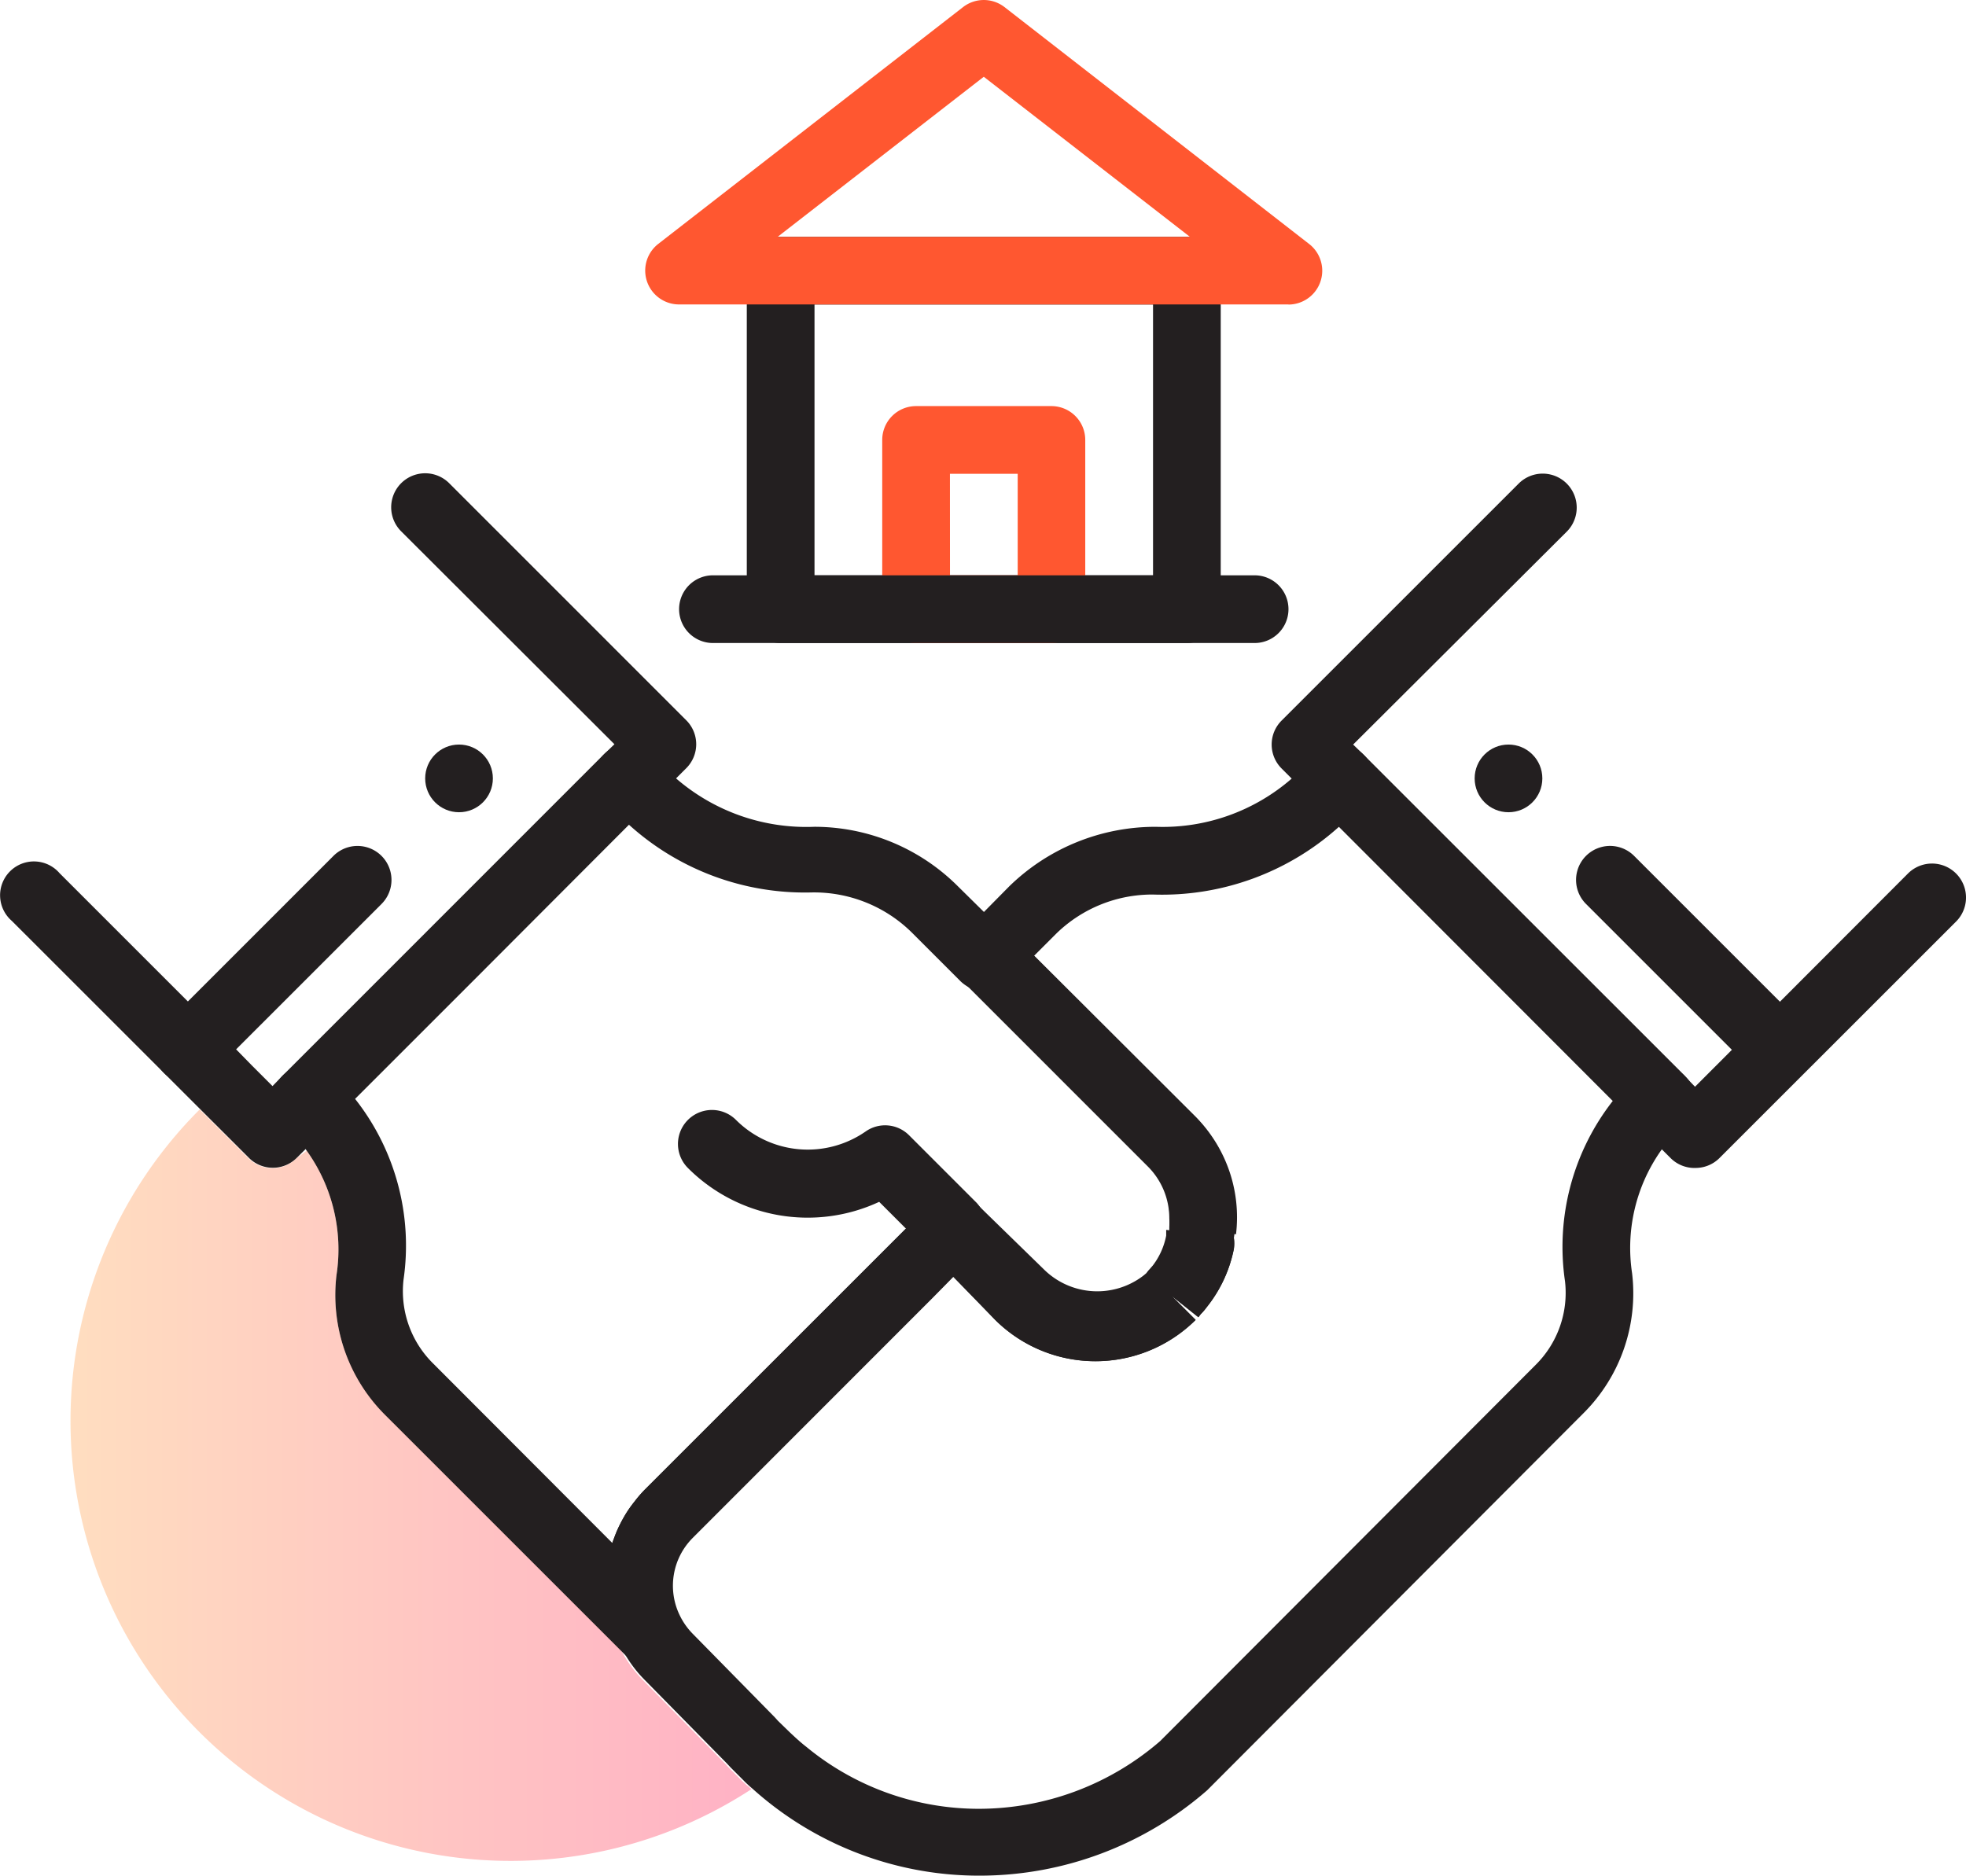
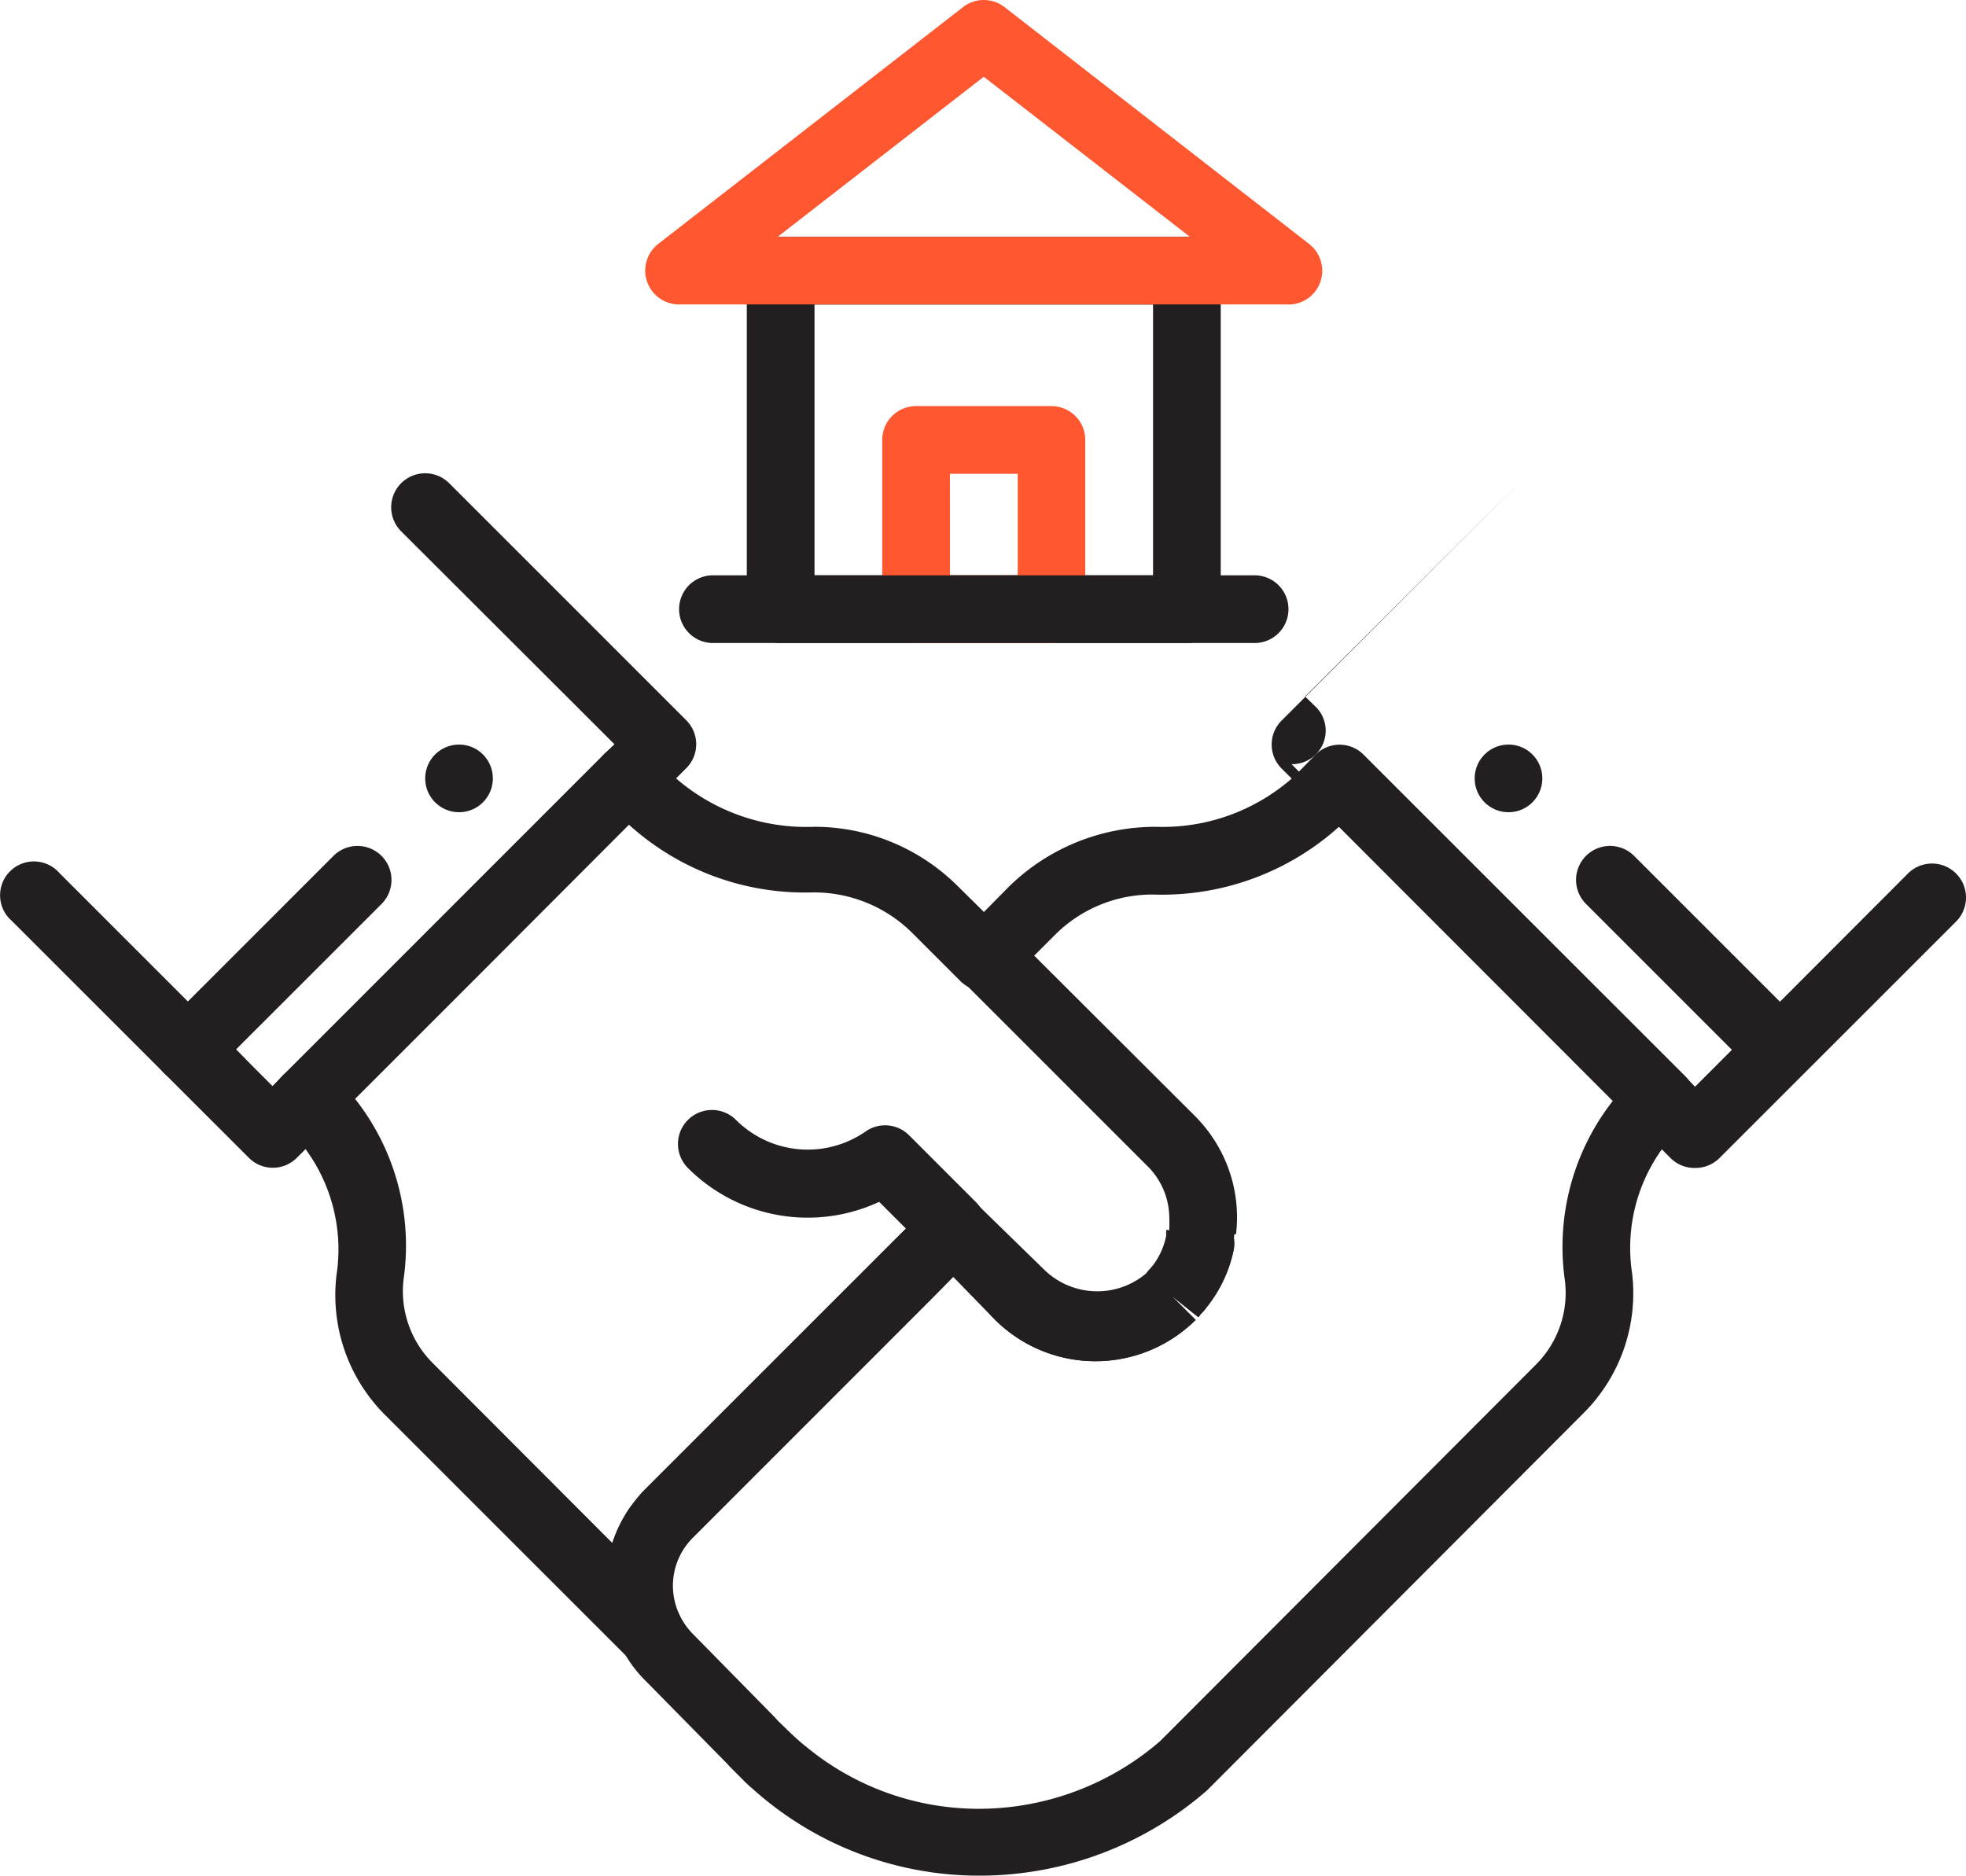
<svg xmlns="http://www.w3.org/2000/svg" width="85.214" height="81.317" viewBox="0 0 85.214 81.317">
  <defs>
    <linearGradient id="linear-gradient" x1="-0.001" y1="0.5" x2="1" y2="0.5" gradientUnits="objectBoundingBox">
      <stop offset="0" stop-color="#ff912d" />
      <stop offset="0.62" stop-color="#ff3439" />
      <stop offset="1" stop-color="#ff003f" />
    </linearGradient>
  </defs>
  <g id="deal" transform="translate(0)">
    <path id="Path_339" data-name="Path 339" d="M34.916,43.42a1.467,1.467,0,0,1-1.042-.455l-2.186-2.186a7.337,7.337,0,0,1-8.29-1.467,1.473,1.473,0,0,1,2.084-2.084,4.4,4.4,0,0,0,5.62.5,1.467,1.467,0,0,1,1.878.161l2.935,2.935a1.565,1.565,0,0,1-1,2.6Z" transform="translate(6.419 11.323)" fill="#231f20" />
    <path id="Path_340" data-name="Path 340" d="M52.749,47.235A6.178,6.178,0,0,0,51,42.143l-7-6.985h0l-1.027-1.027a1.687,1.687,0,0,0-.572-.352l-.587-.528-1.13-1.115a8.8,8.8,0,0,0-6.207-2.568,8.628,8.628,0,0,1-6-2.1l-.205-.191-.836-.851a1.467,1.467,0,0,0-2.084,0L14.143,37.639l-2.715,2.715a1.467,1.467,0,0,0,0,2.084l.455.44a4.519,4.519,0,0,1,.587.734A7.337,7.337,0,0,1,13.761,49a7.337,7.337,0,0,0,2.1,6.06L26.131,65.328l.132.132a1.466,1.466,0,0,0,2.348-1.7,2.935,2.935,0,0,1,.558-3.36L39.557,50.008l.924-.939,1.834,1.878a6.163,6.163,0,0,0,8.687,0l-1.042-1.042,1.159.924.1-.132a2.5,2.5,0,0,0,.264-.308,5.869,5.869,0,0,0,1.174-2.524,1.746,1.746,0,0,0,0-.47h0l-1.467-.205-1.467-.147v.249a3.1,3.1,0,0,1-.6,1.321l-.117.132a.939.939,0,0,0-.147.191h0a3.287,3.287,0,0,1-4.519,0l-2.788-2.979a1.467,1.467,0,0,0-2.084,0L38.427,47,27.143,58.284a5.4,5.4,0,0,0-.47.543,4.975,4.975,0,0,0-.4.572,6.207,6.207,0,0,0-.323.616c-.088.191-.161.4-.235.6l-7.777-7.792A4.4,4.4,0,0,1,16.667,49.2a10.271,10.271,0,0,0-2.1-7.836l5.077-5.077,6.794-6.808a11.357,11.357,0,0,0,7.909,2.935,6.031,6.031,0,0,1,4.329,1.717l2.142,2.142a1.687,1.687,0,0,0,.572.352L48.963,44.2a3.17,3.17,0,0,1,.9,2.348,2.833,2.833,0,0,1,0,.352l1.467.161,1.467.176Z" transform="translate(0.824 6.275)" fill="#231f20" />
    <path id="Path_341" data-name="Path 341" d="M24.759,32.68a1.467,1.467,0,0,1-1.042-2.509l.455-.44L14.927,20.5a1.473,1.473,0,1,1,2.084-2.084L27.282,28.689a1.467,1.467,0,0,1,0,2.084L25.815,32.24A1.467,1.467,0,0,1,24.759,32.68Z" transform="translate(2.46 2.533)" fill="#231f20" />
    <path id="Path_342" data-name="Path 342" d="M17.276,40.836,15.808,42.3a1.467,1.467,0,0,1-2.084,0L3.453,32.032a1.467,1.467,0,1,1,2.069-2.069l5.561,5.561,2.084,2.069.675.69.91.91.44-.455a1.473,1.473,0,0,1,2.084,2.084Z" transform="translate(-2.94 7.891)" fill="#231f20" />
    <path id="Path_343" data-name="Path 343" d="M8.97,39.273a1.467,1.467,0,0,1-1.042-2.509l7.337-7.337a1.473,1.473,0,1,1,2.084,2.084l-7.337,7.337A1.467,1.467,0,0,1,8.97,39.273Z" transform="translate(-0.812 7.678)" fill="#231f20" />
    <ellipse id="Ellipse_23" data-name="Ellipse 23" cx="1.467" cy="1.467" rx="1.467" ry="1.467" transform="translate(18.429 32.278)" fill="#231f20" />
    <path id="Path_344" data-name="Path 344" d="M46.7,47.069l1.467.205h0Zm20.91-6.706L53.681,26.438a1.467,1.467,0,0,0-2.084,0l-.836.851-.205.191a8.511,8.511,0,0,1-5.869,2.084,9.068,9.068,0,0,0-6.368,2.583l-1.086,1.1-.939.939a1.467,1.467,0,0,0,0,2.069l.455.455,7.571,7.571a3.169,3.169,0,0,1,.939,2.26,3.1,3.1,0,0,1,0,.367v.249a3.1,3.1,0,0,1-.6,1.321l-.117.132a.939.939,0,0,0-.147.191h0a3.287,3.287,0,0,1-4.519,0l-2.92-2.847a1.467,1.467,0,0,0-2.084,0L33.828,47,22.544,58.28a5.4,5.4,0,0,0-.47.543,4.975,4.975,0,0,0-.4.572,6.206,6.206,0,0,0-.323.616c-.088.191-.161.4-.235.6a5.869,5.869,0,0,0,.323,4.4,2.553,2.553,0,0,0,.147.279,5.459,5.459,0,0,0,.954,1.277l3.522,3.58.191.205.528.528a5.062,5.062,0,0,0,.411.382,14.674,14.674,0,0,0,9.89,3.771,15,15,0,0,0,9.817-3.7L63.218,54.978a7.337,7.337,0,0,0,2.1-6.06,7.337,7.337,0,0,1,1.247-5.312,4.52,4.52,0,0,1,.543-.646l.455-.44a1.467,1.467,0,0,0,.044-2.157ZM62.411,49.27a4.4,4.4,0,0,1-1.277,3.624L44.862,69.2a12.018,12.018,0,0,1-7.821,2.935,11.739,11.739,0,0,1-7.513-2.685c-.249-.191-.484-.411-.719-.631l-.514-.5-.132-.147L24.6,64.545a3.008,3.008,0,0,1-.558-.792,2.935,2.935,0,0,1,.558-3.36L34.987,50l.924-.939,1.8,1.878a6.163,6.163,0,0,0,8.687,0L45.361,49.9l1.159.924.1-.132a2.5,2.5,0,0,0,.264-.308,5.869,5.869,0,0,0,1.174-2.524,1.746,1.746,0,0,0,0-.47h0A6.178,6.178,0,0,0,46.4,42.139l-7-6.985h0l.983-.983A5.957,5.957,0,0,1,44.554,32.5a11.46,11.46,0,0,0,8.056-2.935L64.48,41.449a10.271,10.271,0,0,0-2.069,7.821Z" transform="translate(5.423 6.28)" fill="#231f20" />
-     <path id="Path_345" data-name="Path 345" d="M43.447,32.675a1.467,1.467,0,0,1-1.042-.426l-1.467-1.467a1.467,1.467,0,0,1,0-2.084L51.21,18.427a1.473,1.473,0,0,1,2.084,2.084l-9.259,9.23.455.44a1.453,1.453,0,0,1-1.042,2.494Z" transform="translate(14.615 2.537)" fill="#231f20" />
+     <path id="Path_345" data-name="Path 345" d="M43.447,32.675a1.467,1.467,0,0,1-1.042-.426l-1.467-1.467a1.467,1.467,0,0,1,0-2.084L51.21,18.427l-9.259,9.23.455.44a1.453,1.453,0,0,1-1.042,2.494Z" transform="translate(14.615 2.537)" fill="#231f20" />
    <path id="Path_346" data-name="Path 346" d="M53.937,42.713a1.467,1.467,0,0,1-1.042-.426L51.427,40.82a1.473,1.473,0,0,1,2.084-2.084l.44.455,9.23-9.244a1.473,1.473,0,0,1,2.084,2.084L54.993,42.3a1.467,1.467,0,0,1-1.056.411Z" transform="translate(19.518 7.921)" fill="#231f20" />
    <path id="Path_347" data-name="Path 347" d="M58.306,39.273a1.467,1.467,0,0,1-1.042-.426l-7.337-7.337a1.473,1.473,0,0,1,2.084-2.084l7.337,7.337a1.467,1.467,0,0,1-1.042,2.509Z" transform="translate(18.817 7.678)" fill="#231f20" />
    <ellipse id="Ellipse_24" data-name="Ellipse 24" cx="1.467" cy="1.467" rx="1.467" ry="1.467" transform="translate(63.917 32.278)" fill="#231f20" />
-     <path id="Path_348" data-name="Path 348" d="M34.541,66.244A19.075,19.075,0,0,1,10.623,36.78l2.113,2.113a1.467,1.467,0,0,0,2.084,0l.44-.323a7.337,7.337,0,0,1,1.291,5.385,7.337,7.337,0,0,0,2.1,6.06L28.921,60.287a5.458,5.458,0,0,0,.954,1.277l3.522,3.58.191.205.528.528A5.06,5.06,0,0,0,34.541,66.244Z" transform="translate(-1.966 11.316)" opacity="0.3" fill="url(#linear-gradient)" />
    <path id="Path_349" data-name="Path 349" d="M44.075,28.608H26.467A1.467,1.467,0,0,1,25,27.141V12.467A1.467,1.467,0,0,1,26.467,11H44.075a1.467,1.467,0,0,1,1.467,1.467V27.141A1.467,1.467,0,0,1,44.075,28.608ZM27.935,25.673H42.608V13.935H27.935Z" transform="translate(7.369 -0.732)" fill="#231f20" />
    <path id="Path_350" data-name="Path 350" d="M49.878,17.2H23.466a1.467,1.467,0,0,1-.9-2.627L35.777,4.307a1.467,1.467,0,0,1,1.79,0L50.773,14.578a1.467,1.467,0,0,1-.9,2.627ZM27.736,14.27H45.608L36.672,7.33Z" transform="translate(5.969 -4.002)" fill="#ff5730" />
    <path id="Path_351" data-name="Path 351" d="M36.337,26.271H30.467A1.467,1.467,0,0,1,29,24.8V17.467A1.467,1.467,0,0,1,30.467,16h5.869A1.467,1.467,0,0,1,37.8,17.467V24.8A1.467,1.467,0,0,1,36.337,26.271Zm-4.4-2.935h2.935v-4.4H31.935Z" transform="translate(9.239 1.605)" fill="#ff5730" />
    <path id="Path_352" data-name="Path 352" d="M47.945,23.935H24.467a1.467,1.467,0,0,1,0-2.935H47.945a1.467,1.467,0,0,1,0,2.935Z" transform="translate(6.435 3.941)" fill="#231f20" />
  </g>
</svg>